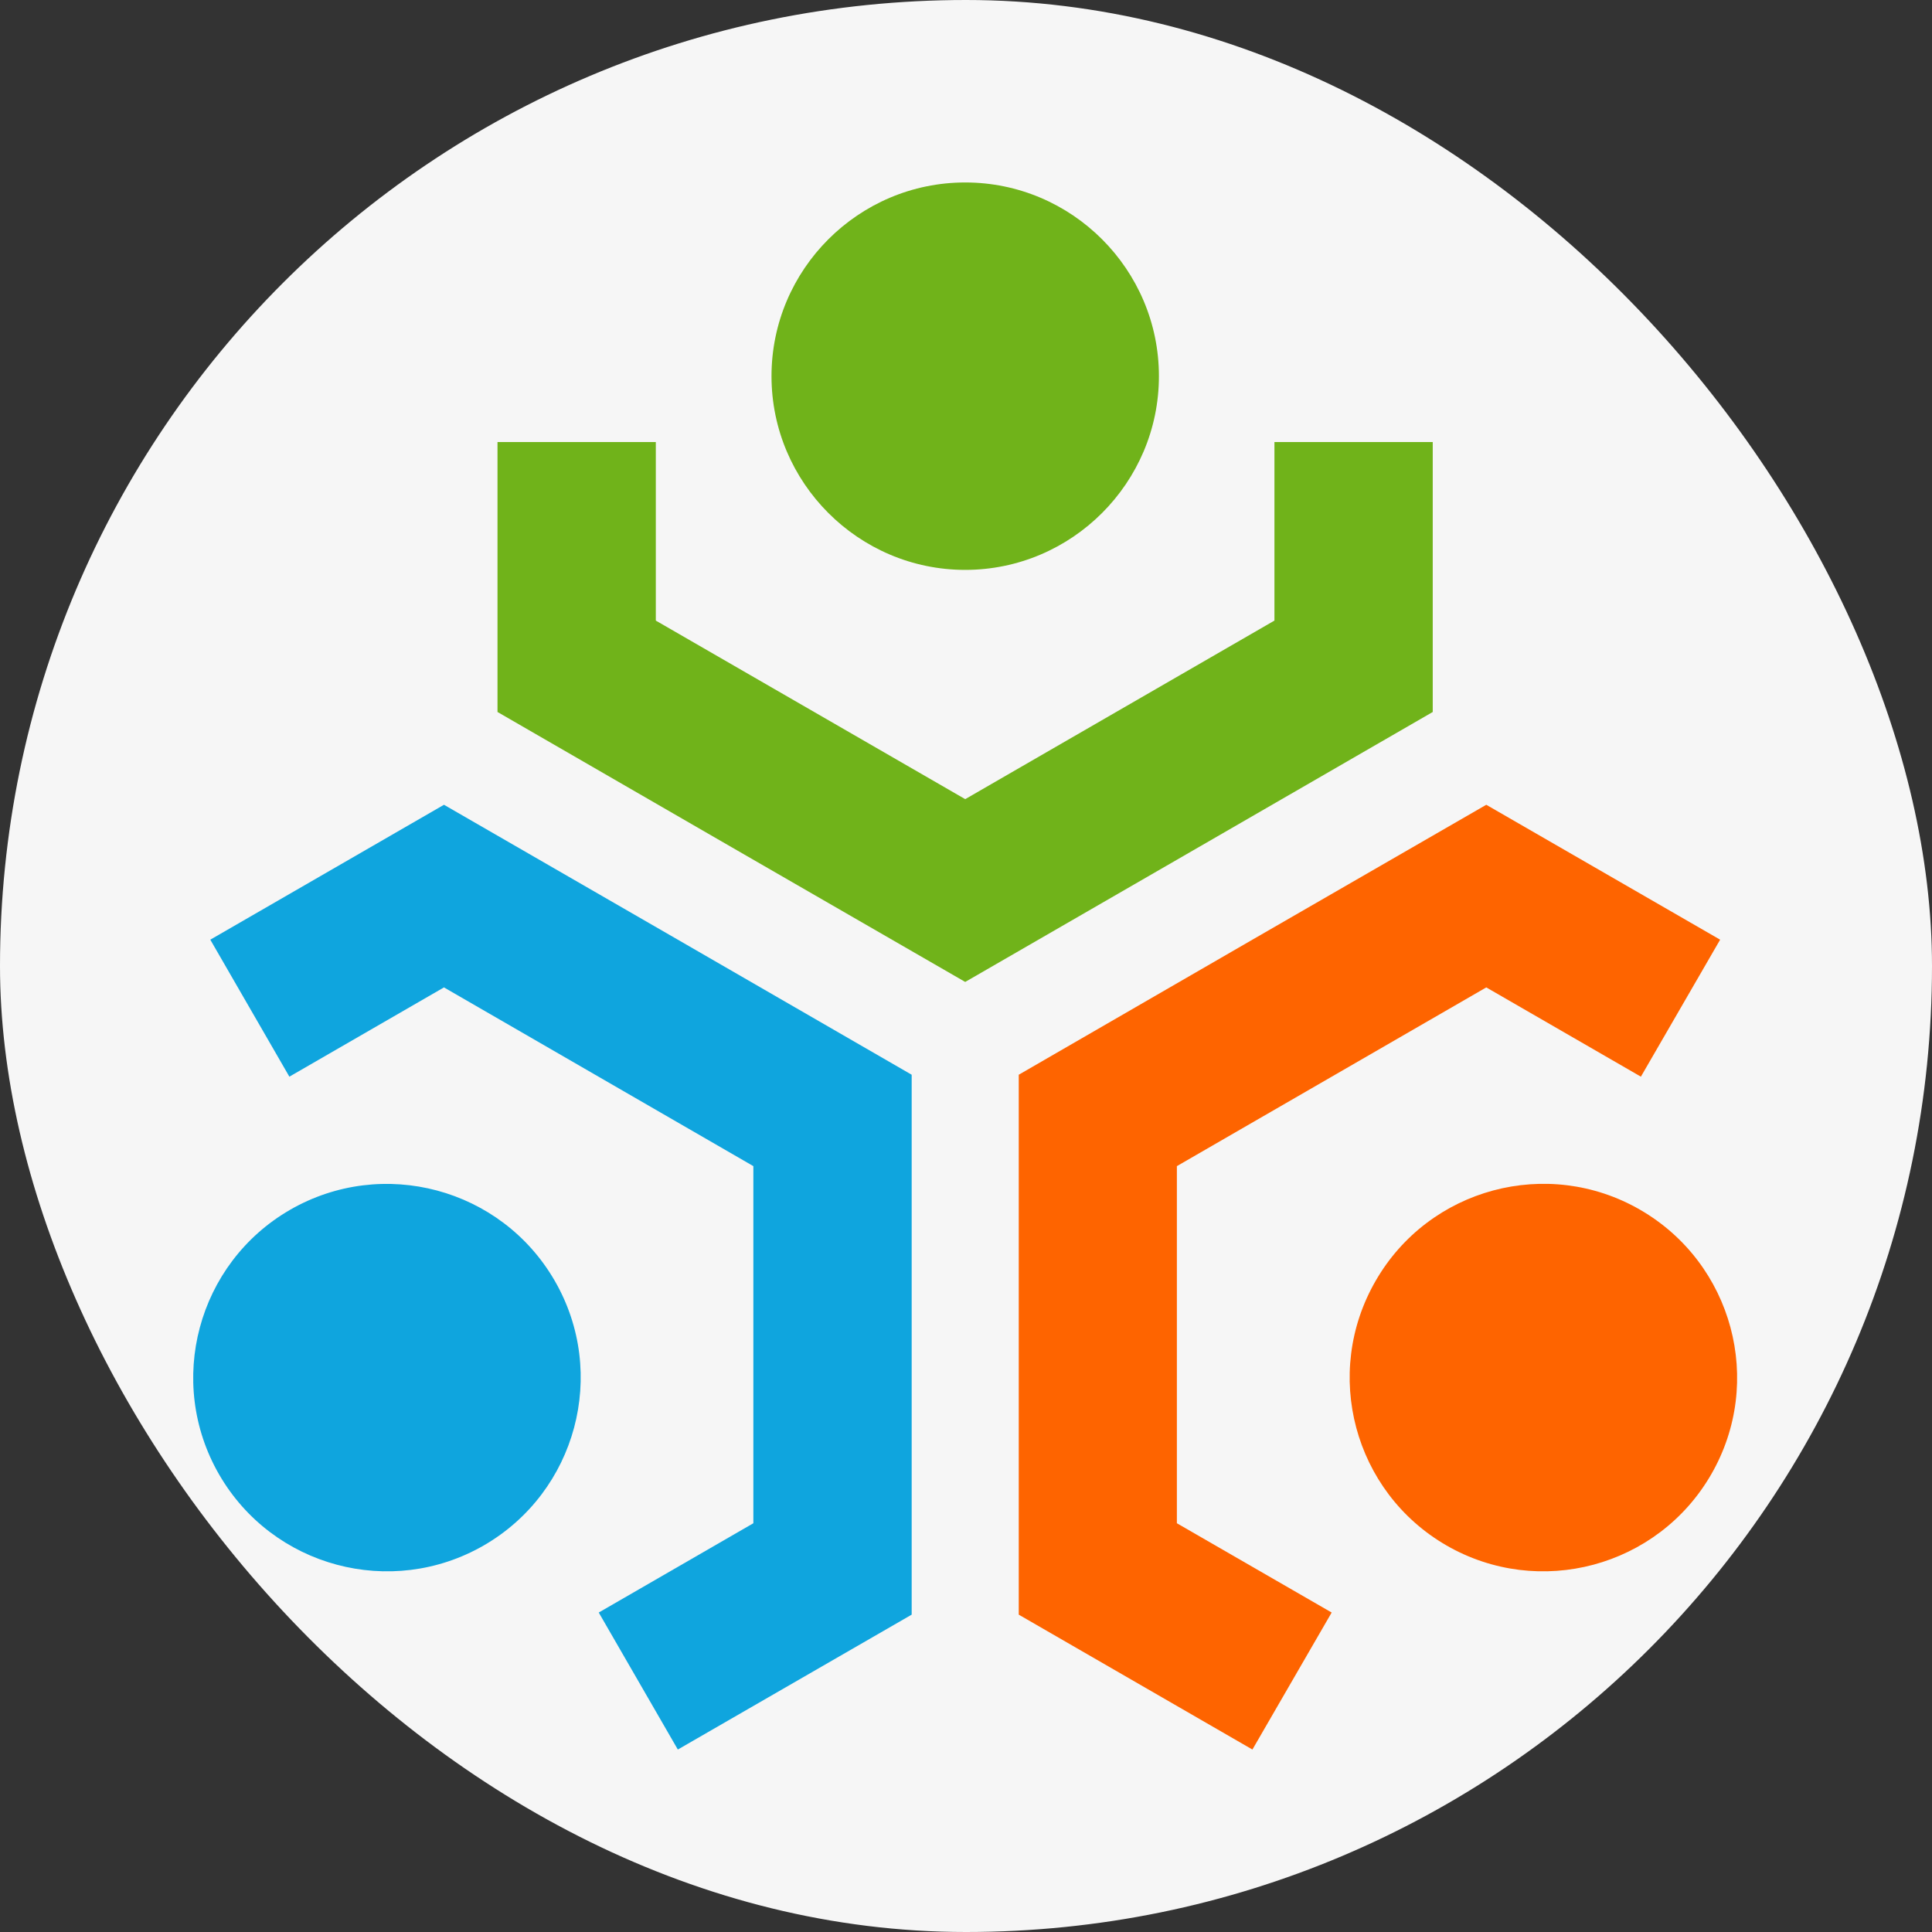
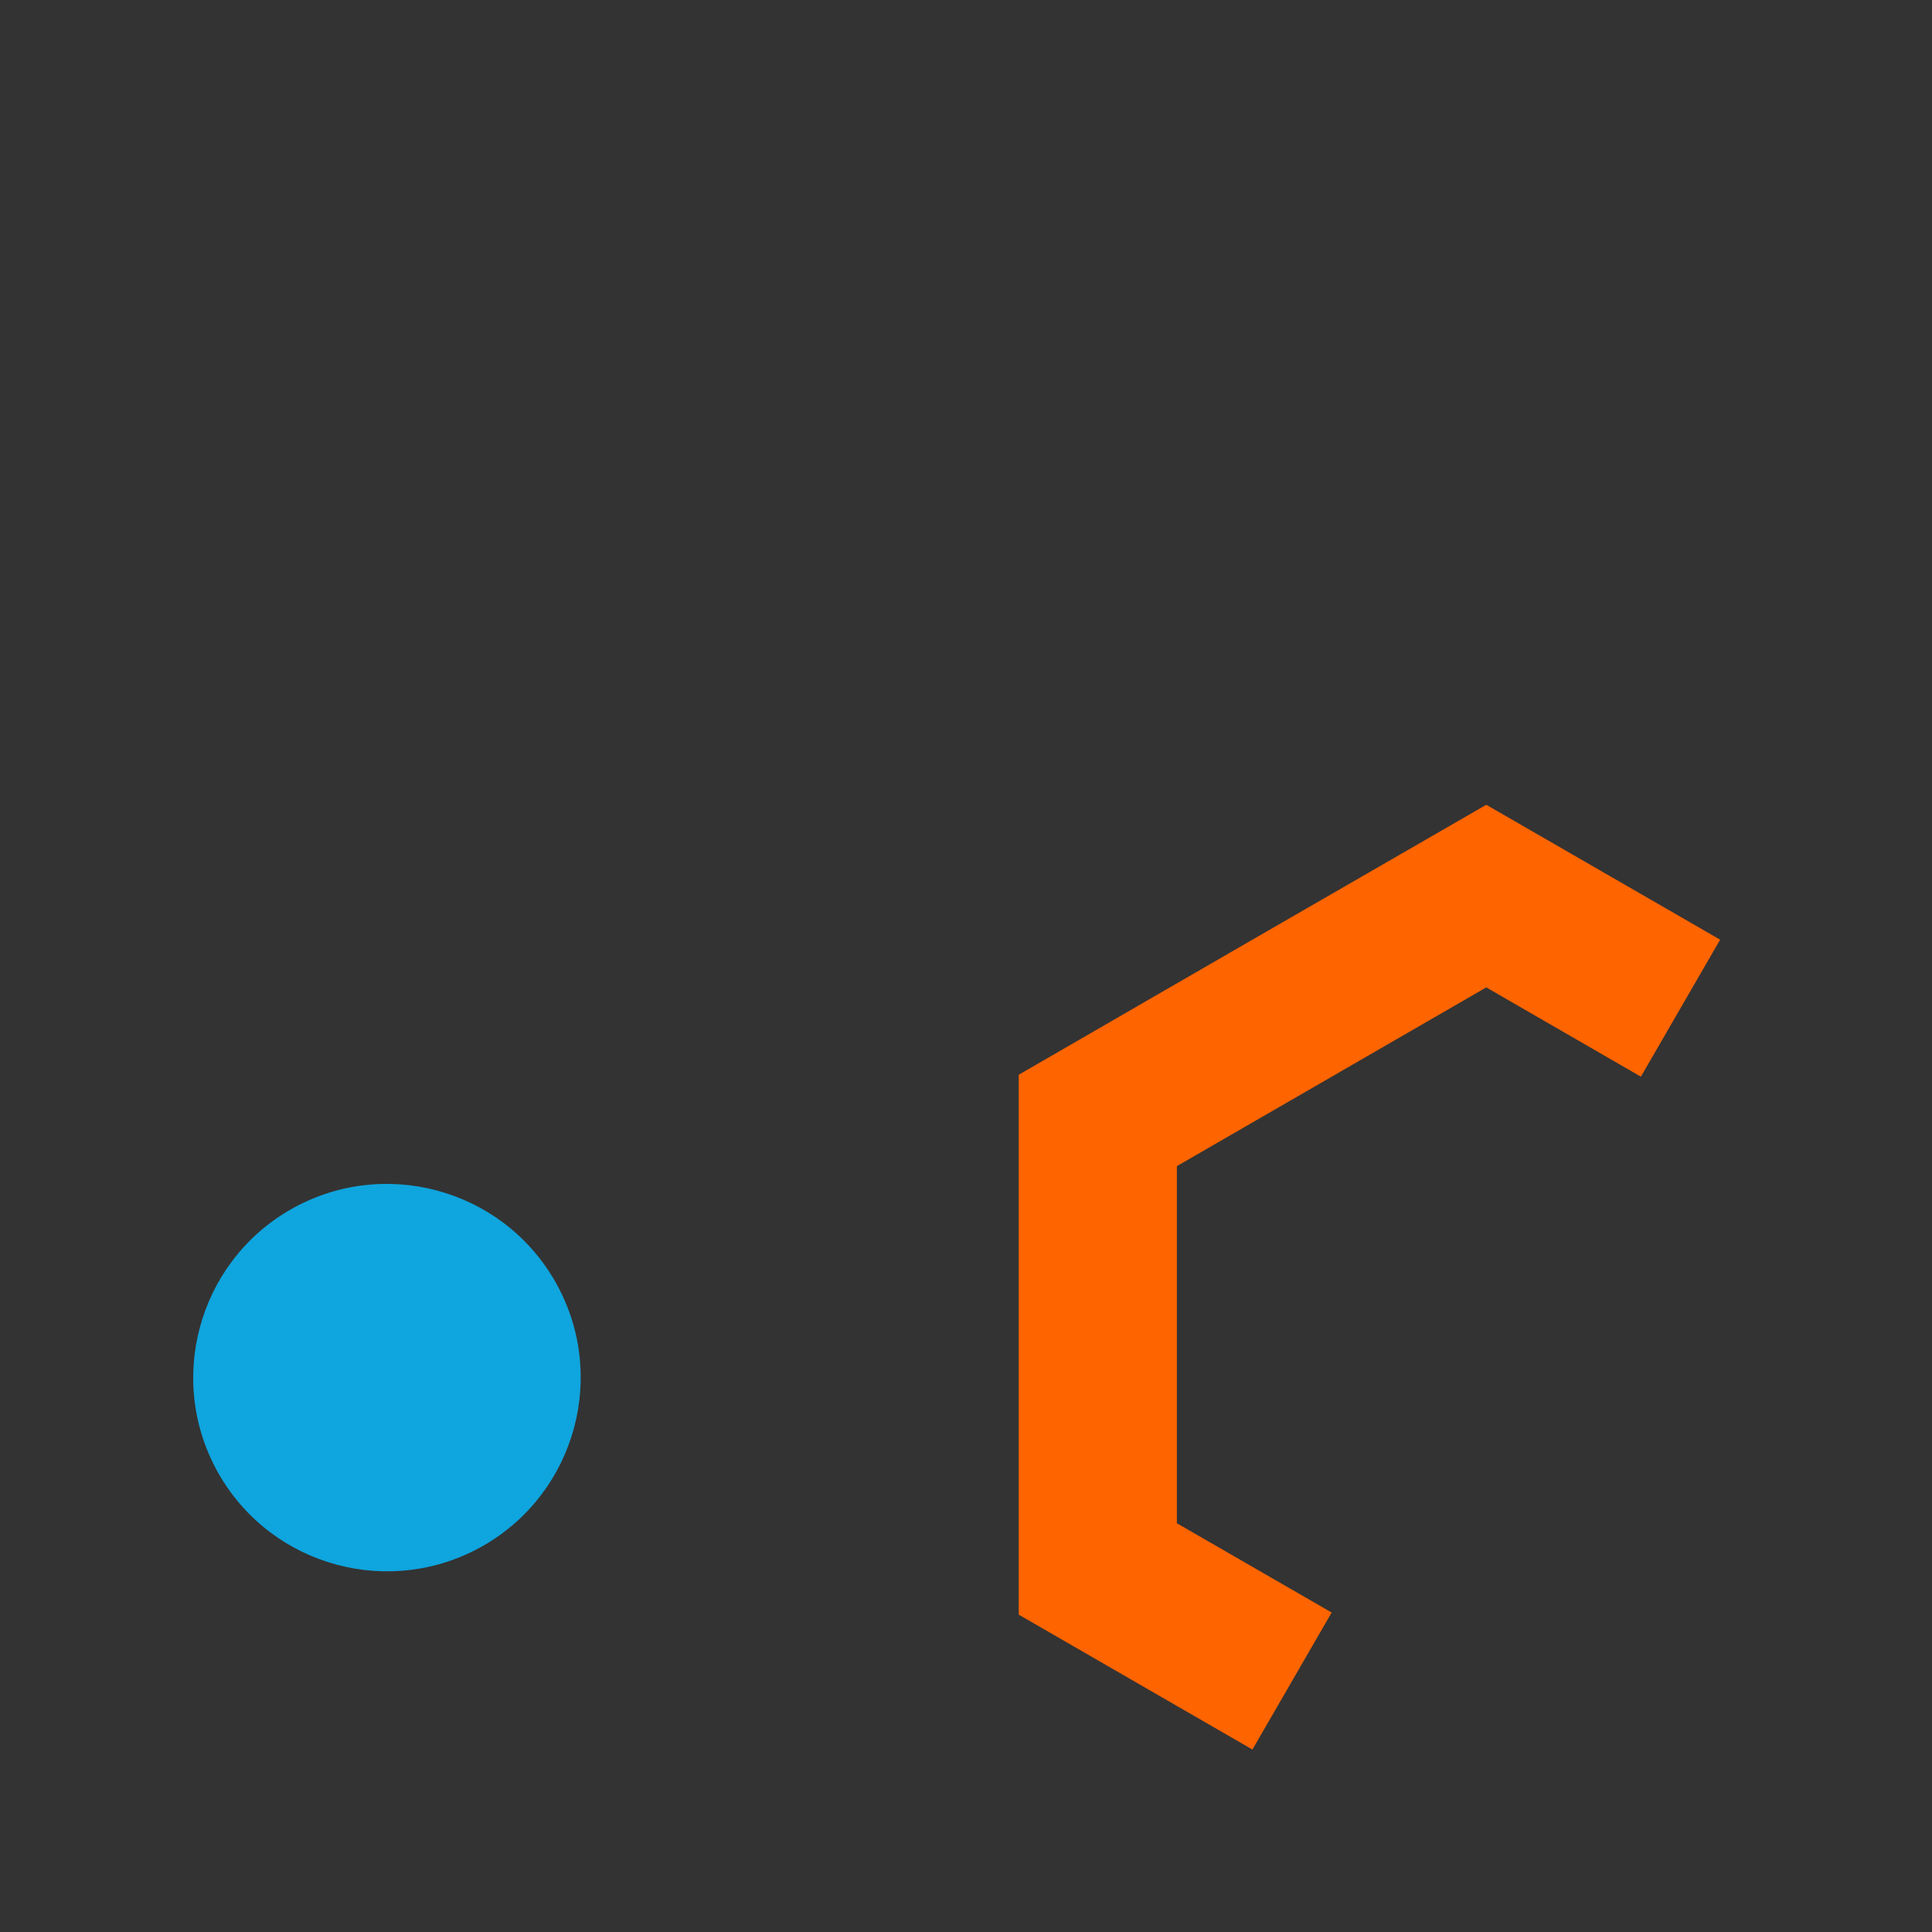
<svg xmlns="http://www.w3.org/2000/svg" width="180" height="180" viewBox="0 0 180 180" fill="none">
  <rect x="0" y="0" width="180" height="180" fill="#333333" stroke="none" />
-   <rect width="180" height="180" rx="90" fill="#F6F6F6" />
-   <path fill-rule="evenodd" clip-rule="evenodd" d="M89.927 91.485L111.698 78.918L133.485 66.334V41.183H118.736V57.819L89.927 74.455L61.101 57.819V41.183H46.351V66.334L68.139 78.918L89.927 91.485Z" fill="#70B31A" />
-   <path fill-rule="evenodd" clip-rule="evenodd" d="M89.927 53.095C99.869 53.095 107.974 44.973 107.974 35.047C107.974 25.105 99.869 17 89.927 17C79.985 17 71.879 25.105 71.879 35.047C71.879 44.973 79.985 53.095 89.927 53.095Z" fill="#70B31A" />
  <path fill-rule="evenodd" clip-rule="evenodd" d="M94.914 100.131V150.433L116.685 163L124.068 150.236L109.647 141.917V108.646L138.473 91.994L152.878 100.311L160.261 87.548L138.473 74.979L116.685 87.548L94.914 100.131Z" fill="#FE6400" />
-   <path fill-rule="evenodd" clip-rule="evenodd" d="M159.424 137.373C154.436 146.003 143.394 148.956 134.765 143.985C126.135 138.998 123.182 127.955 128.17 119.326C133.141 110.696 144.183 107.727 152.812 112.714C161.442 117.702 164.412 128.744 159.424 137.373Z" fill="#FE6400" />
-   <path fill-rule="evenodd" clip-rule="evenodd" d="M84.939 100.131L63.152 87.548L41.364 74.979L19.593 87.548L26.96 100.311L41.364 91.994L70.189 108.646V141.917L55.784 150.236L63.152 163L84.939 150.433V125.282V100.131Z" fill="#0FA5DE" />
  <path fill-rule="evenodd" clip-rule="evenodd" d="M20.413 137.373C15.442 128.744 18.396 117.702 27.026 112.714C35.655 107.744 46.696 110.696 51.683 119.326C56.671 127.955 53.701 138.998 45.072 143.985C36.442 148.956 25.401 146.003 20.413 137.373Z" fill="#0FA5DE" />
</svg>